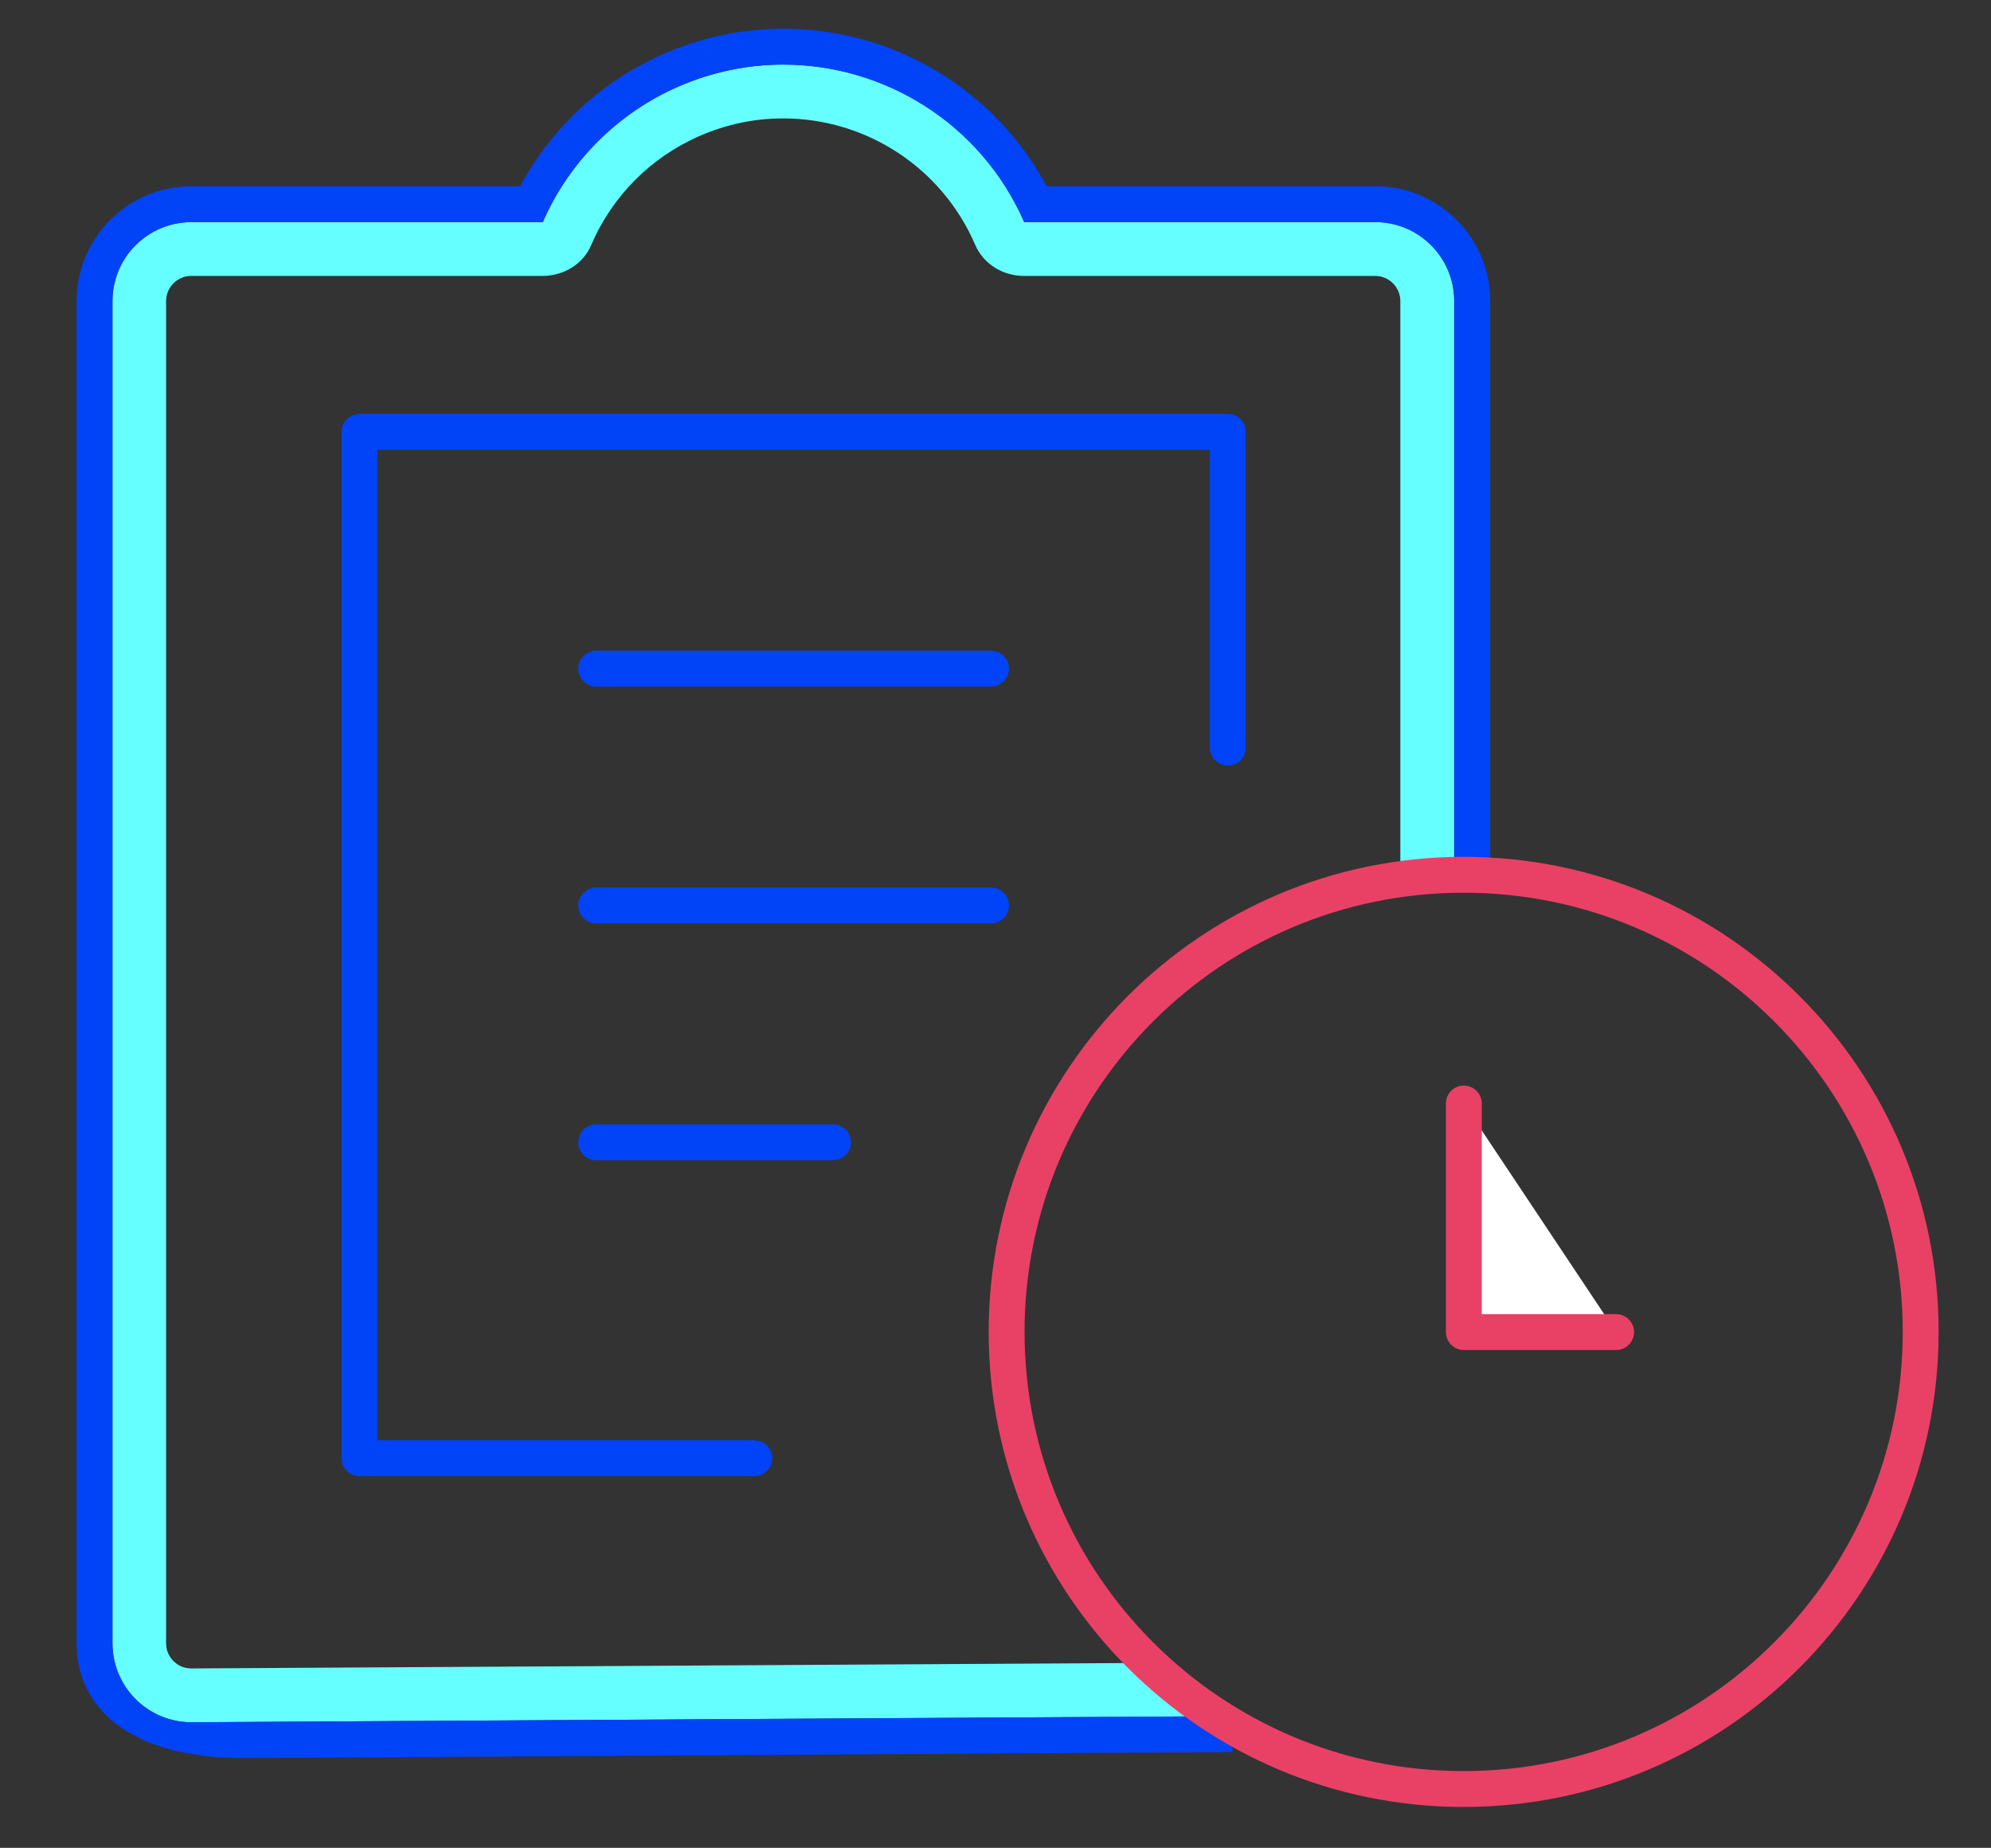
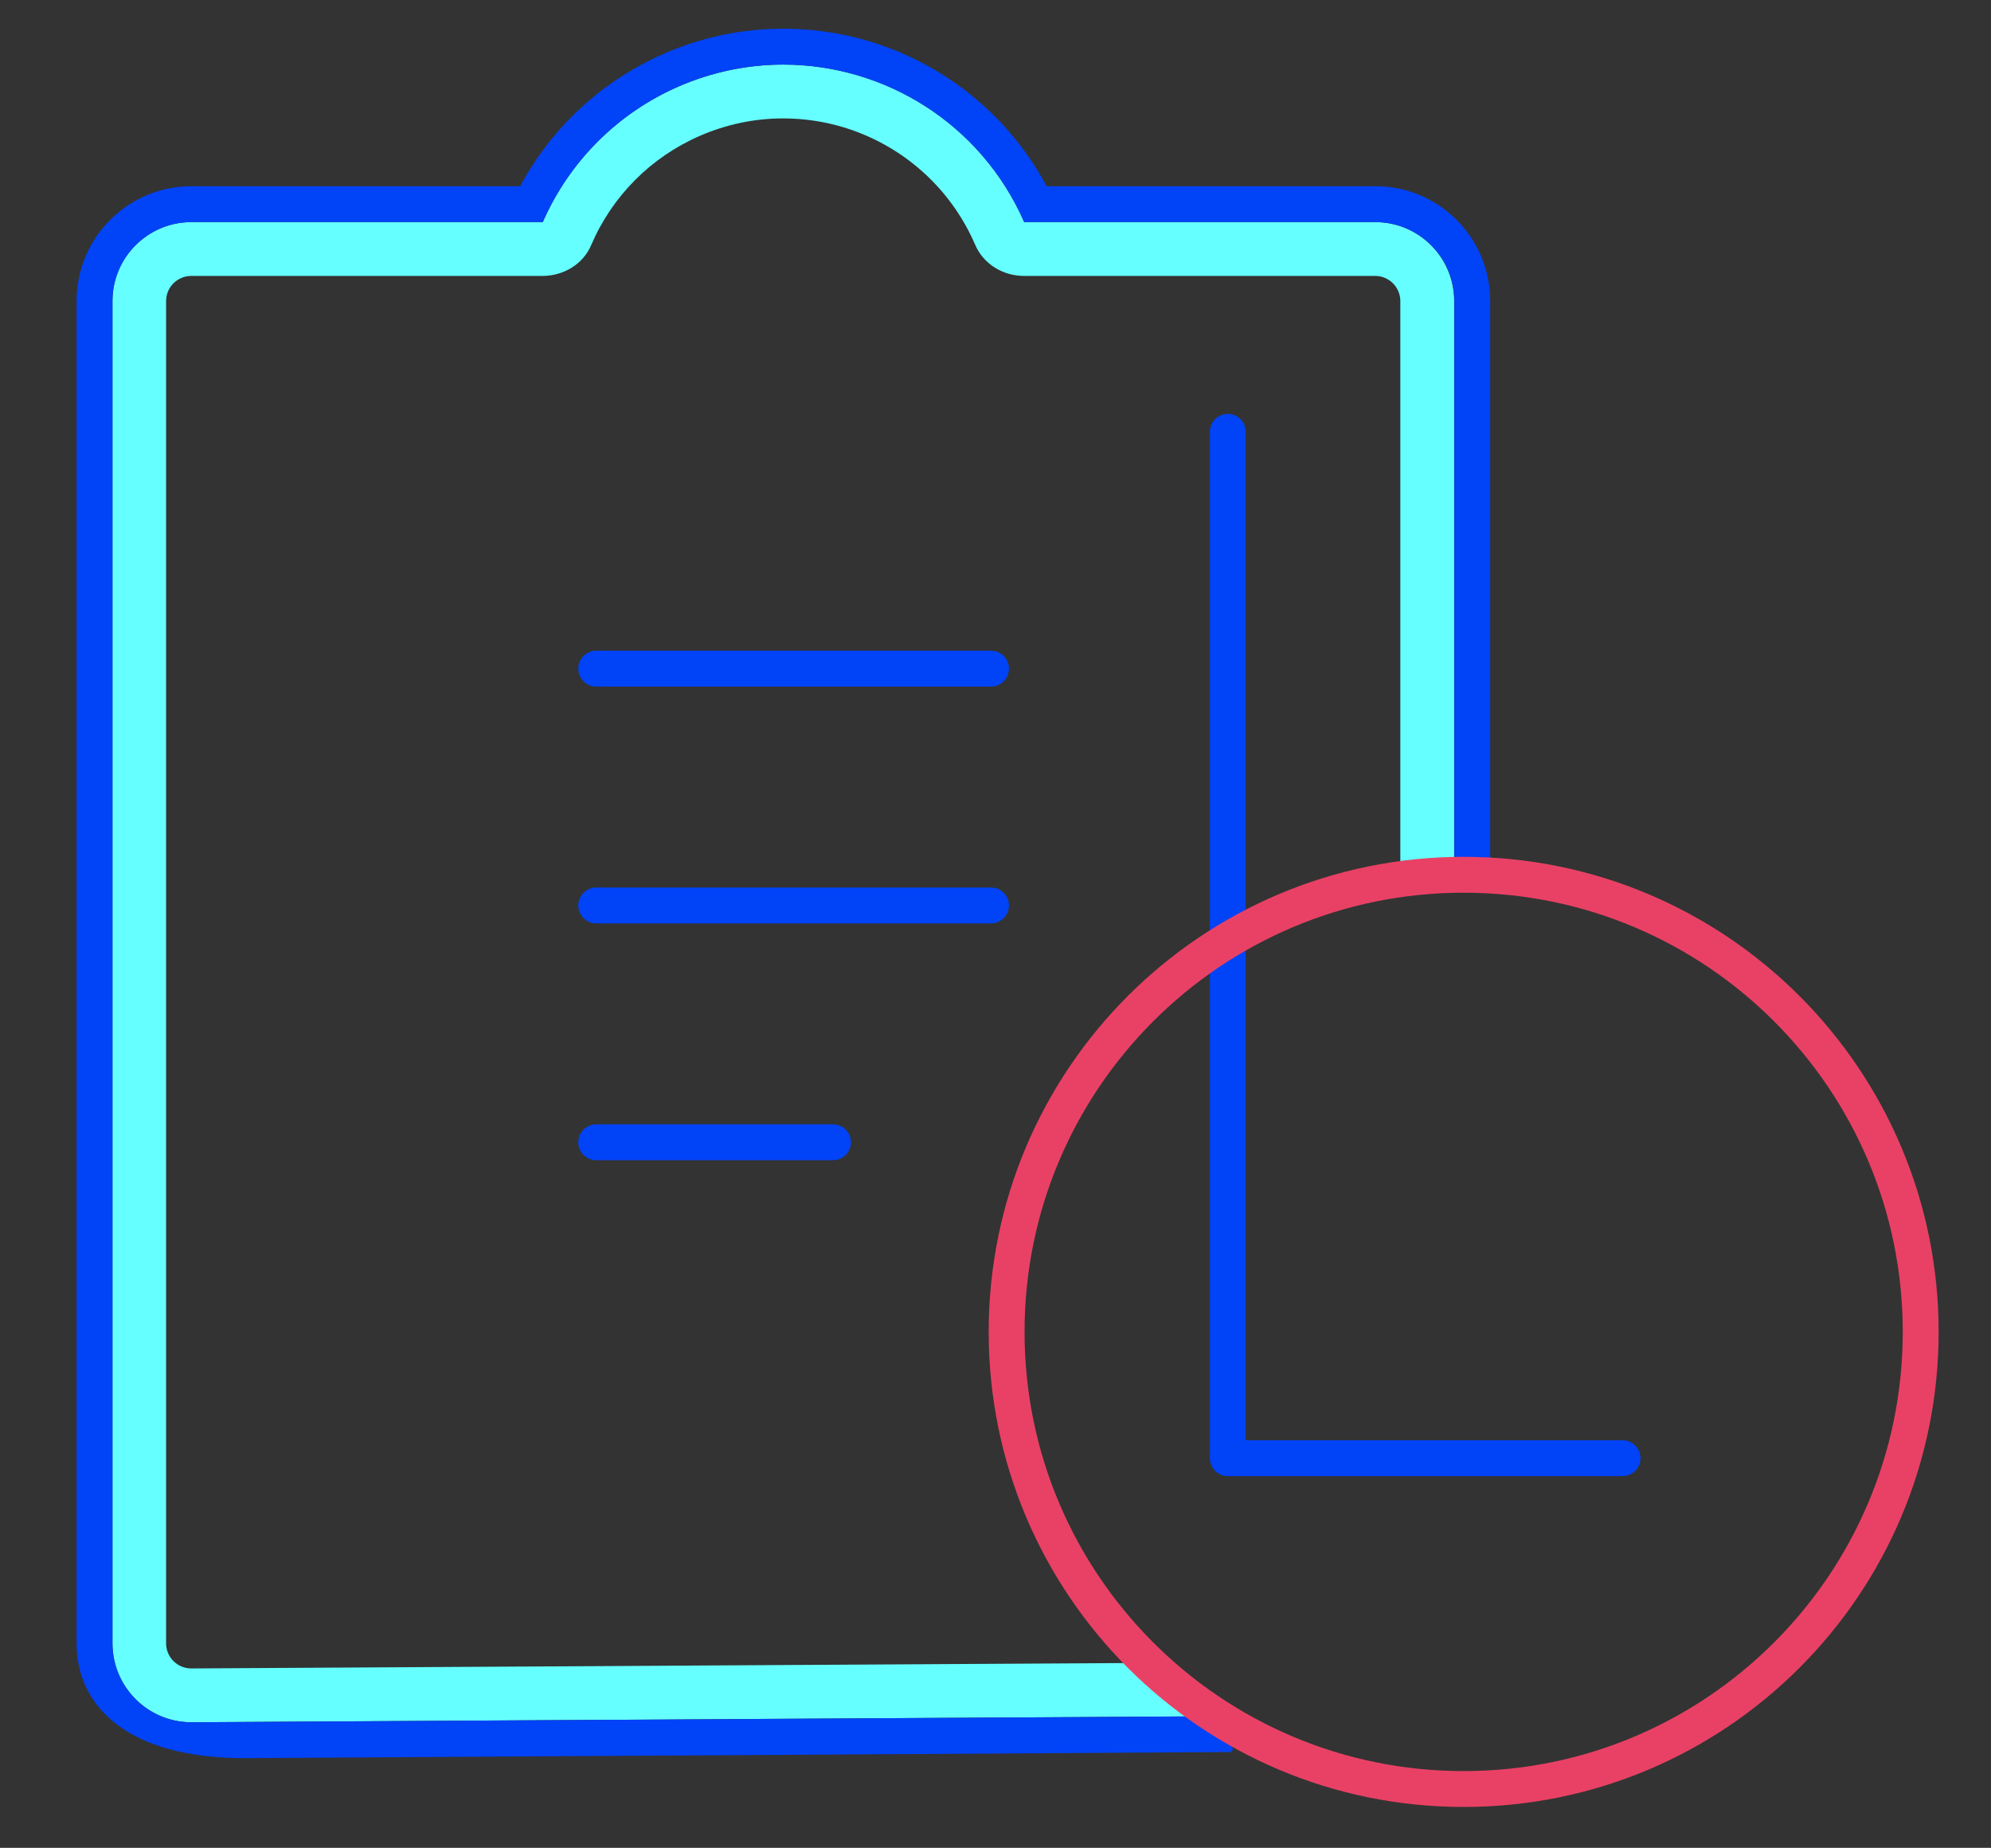
<svg xmlns="http://www.w3.org/2000/svg" id="Layer_2" width="111" height="103" viewBox="0 0 111 103">
  <rect x="0" y="0" width="111" height="103" fill="#333333" stroke="none" />
  <defs>
    <style>.cls-1,.cls-2,.cls-3{fill:none;}.cls-1,.cls-4,.cls-5{stroke-width:0px;}.cls-6{fill:#fff;}.cls-6,.cls-2,.cls-3{stroke-linecap:round;stroke-linejoin:round;stroke-width:2px;}.cls-6,.cls-3{stroke:#e94165;}.cls-2{stroke:#0143f7;}.cls-4{fill:#6ff;}.cls-5{fill:#0143f7;}</style>
  </defs>
  <g id="art">
    <rect class="cls-1" width="111" height="103" />
    <path class="cls-4" d="m76.68,12.38h-19.58c-2.41-5.5-7.79-8.78-13.43-8.78-1.96,0-3.95.4-5.86,1.23-3.38,1.48-6.07,4.17-7.55,7.55H10.67c-2.43,0-4.4,1.97-4.4,4.4v74.82c0,2.43,1.97,4.4,4.4,4.4l56.13-.33c.14,0,.21-.16.12-.27l-2.37-2.66s-.07-.05-.12-.05l-53.77.31c-.77,0-1.4-.63-1.4-1.4V16.78c0-.77.63-1.4,1.4-1.4h19.59c1.16,0,2.26-.65,2.71-1.72,1.17-2.73,3.32-4.89,6.04-6.08,1.49-.65,3.06-.98,4.66-.98,4.66,0,8.87,2.77,10.71,7.05.46,1.07,1.55,1.73,2.72,1.73h19.58c.77,0,1.4.63,1.4,1.4v31.37l3-.15v-31.22c0-2.43-1.97-4.4-4.4-4.4Z" />
    <path class="cls-5" d="m76.68,10.38h-18.33c-2.88-5.38-8.51-8.78-14.68-8.78-2.3,0-4.54.47-6.67,1.4-3.44,1.51-6.24,4.1-8,7.38H10.67c-3.54,0-6.4,2.87-6.4,6.4v74.82c0,3.53,2.87,6.4,9.36,6.4l54.94-.34c.14,0,.21-.16.12-.27l-1.48-1.67s-.08-.05-.12-.05l-56.42.33c-2.43,0-4.4-1.97-4.4-4.4V16.78c0-2.43,1.97-4.4,4.4-4.4h19.59c1.48-3.38,4.17-6.07,7.55-7.55,1.91-.84,3.9-1.23,5.86-1.23,5.64,0,11.02,3.28,13.43,8.78h19.58c2.43,0,4.4,1.97,4.4,4.4v31.22l2-.1v-31.12c0-3.54-2.87-6.4-6.4-6.4Z" />
-     <path class="cls-2" d="m68.45,41.67v-17.6H20.04v57.21h22.01" />
+     <path class="cls-2" d="m68.45,41.67v-17.6v57.21h22.01" />
    <path class="cls-2" d="m33.24,37.27h22.01" />
    <path class="cls-2" d="m33.24,50.47h22.01" />
    <path class="cls-2" d="m33.24,63.67h13.2" />
    <path class="cls-3" d="m81.6,48.76c-14.07,0-25.48,11.41-25.48,25.48s11.41,25.48,25.48,25.48,25.48-11.41,25.48-25.48-11.41-25.48-25.48-25.48Z" />
-     <path class="cls-6" d="m90.1,74.25h-8.49v-12.74" />
  </g>
</svg>